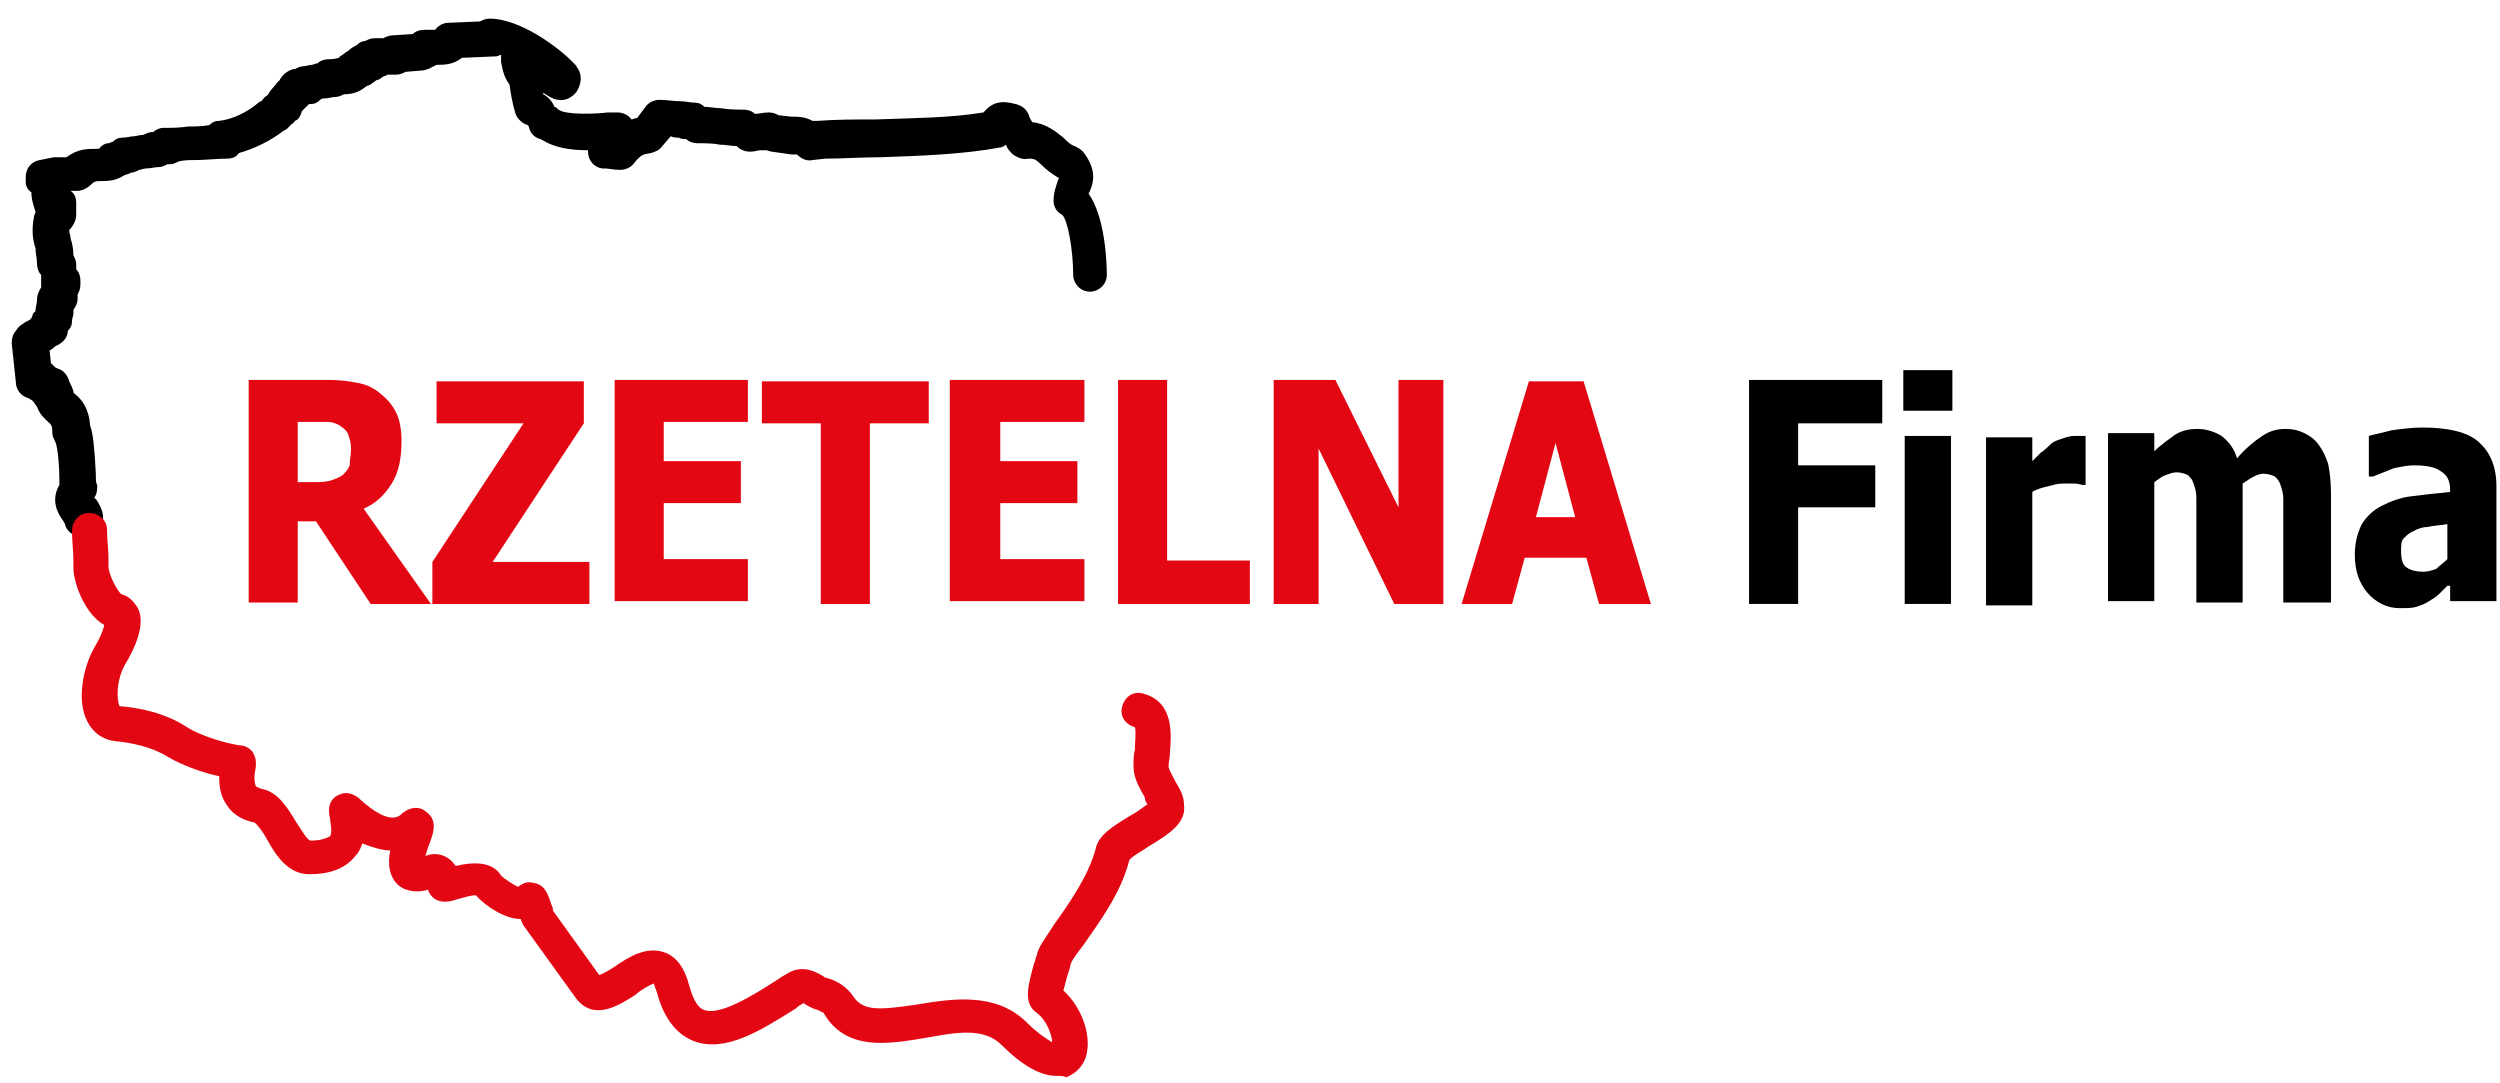
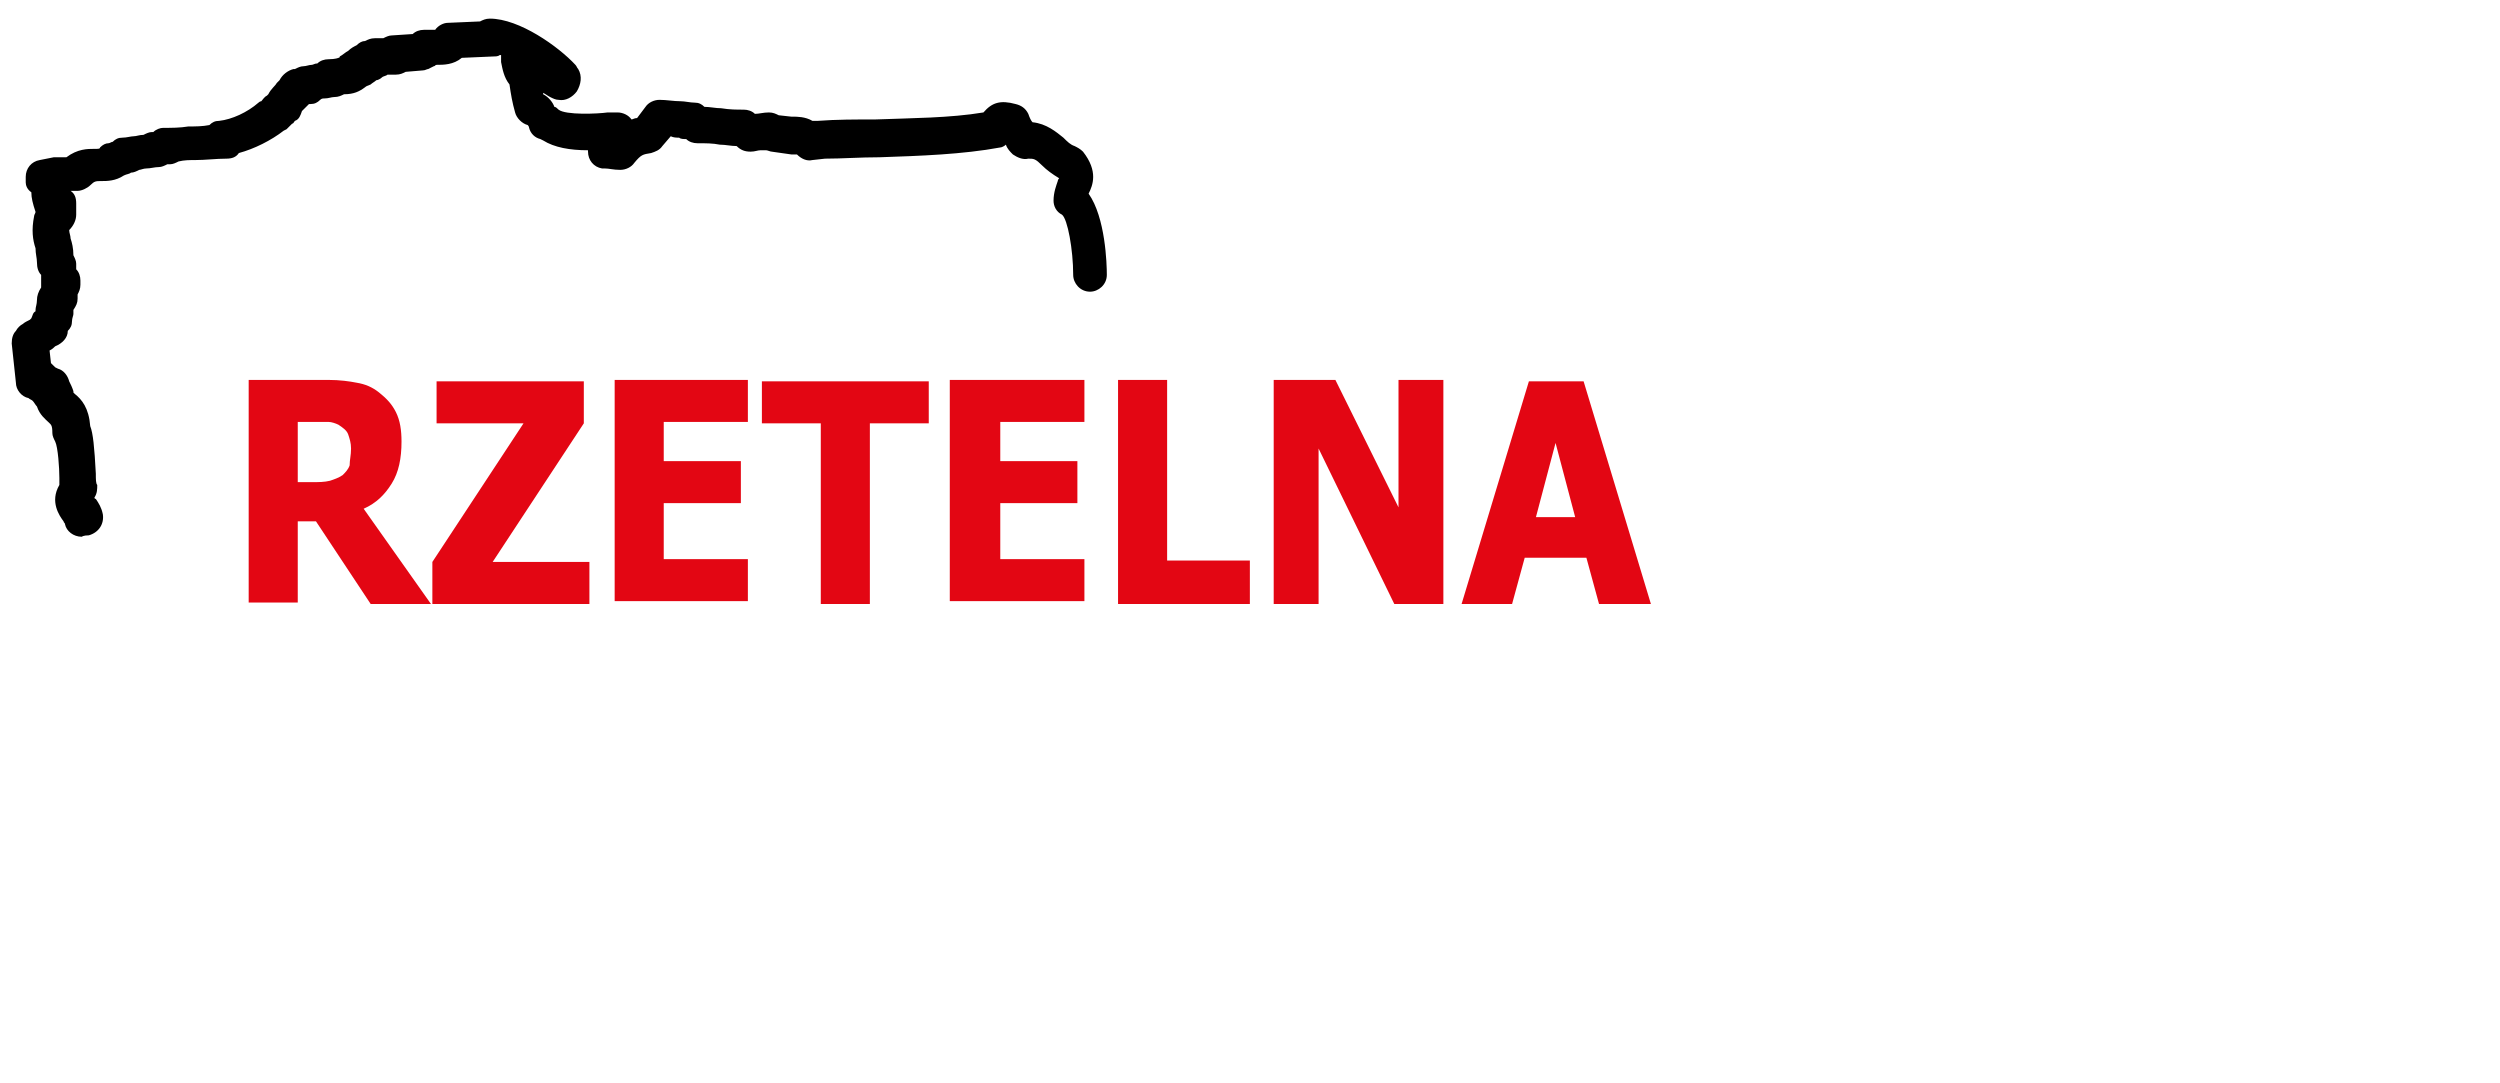
<svg xmlns="http://www.w3.org/2000/svg" width="127" height="55" viewBox="0 0 127 55" fill="none">
  <path d="M21.893 30.682H18.83L16.052 26.485H15.126V30.61H12.633V19.3H16.693C17.263 19.3 17.762 19.371 18.118 19.442C18.545 19.513 18.901 19.655 19.258 19.94C19.614 20.225 19.899 20.509 20.112 20.936C20.326 21.363 20.397 21.861 20.397 22.43C20.397 23.283 20.255 23.995 19.899 24.564C19.543 25.133 19.115 25.56 18.474 25.844L21.893 30.682ZM17.833 22.785C17.833 22.501 17.762 22.288 17.69 22.074C17.619 21.861 17.405 21.718 17.192 21.576C17.049 21.505 16.836 21.434 16.693 21.434C16.48 21.434 16.266 21.434 15.981 21.434H15.126V24.493H15.838C16.195 24.493 16.48 24.493 16.764 24.422C16.978 24.351 17.192 24.279 17.405 24.137C17.548 23.995 17.69 23.852 17.762 23.639C17.762 23.355 17.833 23.141 17.833 22.785ZM29.942 30.682H21.964V28.547L26.595 21.505H22.178V19.371H29.658V21.505L25.027 28.547H29.942V30.682ZM31.225 30.682V19.3H37.992V21.434H33.718V23.426H37.636V25.56H33.718V28.405H37.992V30.539H31.225V30.682ZM41.696 30.682V21.505H38.704V19.371H47.181V21.505H44.189V30.682H41.696ZM48.249 30.682V19.3H55.088V21.434H50.814V23.426H54.731V25.56H50.814V28.405H55.088V30.539H48.249V30.682ZM63.493 30.682H56.797V19.3H59.29V28.476H63.493V30.682ZM73.252 30.682H70.83L66.984 22.785V30.682H64.704V19.3H67.838L71.044 25.773V19.3H73.323V30.682H73.252ZM74.249 30.682L77.668 19.371H80.447L83.866 30.682H81.23L80.589 28.334H77.455L76.814 30.682H74.249ZM80.019 26.271L79.022 22.501L78.025 26.271H80.019Z" fill="#E30613" />
-   <path d="M95.548 21.505H91.345V23.639H95.263V25.773H91.345V30.681H88.852V19.3H95.619V21.505H95.548ZM99.11 30.681H96.759V22.145H99.11V30.681ZM99.181 20.865H96.688V18.802H99.181V20.865ZM106.019 24.635H105.805C105.734 24.635 105.592 24.564 105.378 24.564C105.236 24.564 105.022 24.564 104.808 24.564C104.523 24.564 104.31 24.635 104.025 24.706C103.74 24.777 103.455 24.848 103.241 24.991V30.753H100.89V22.216H103.241V23.426C103.384 23.283 103.526 23.141 103.668 22.999C103.882 22.857 104.025 22.714 104.167 22.572C104.31 22.43 104.523 22.359 104.737 22.287C104.951 22.216 105.164 22.145 105.378 22.145C105.449 22.145 105.521 22.145 105.663 22.145C105.734 22.145 105.805 22.145 105.948 22.145V24.635H106.019ZM115.992 30.681V26.413C115.992 25.986 115.992 25.631 115.992 25.346C115.992 25.062 115.921 24.848 115.849 24.635C115.778 24.422 115.707 24.35 115.564 24.208C115.422 24.137 115.208 24.066 114.995 24.066C114.781 24.066 114.638 24.137 114.496 24.208C114.353 24.279 114.14 24.422 113.926 24.564V30.61H111.575V26.342C111.575 25.915 111.575 25.56 111.575 25.275C111.575 24.991 111.504 24.777 111.433 24.564C111.362 24.35 111.29 24.279 111.148 24.137C111.005 24.066 110.792 23.995 110.578 23.995C110.364 23.995 110.222 24.066 110.008 24.137C109.795 24.208 109.652 24.35 109.438 24.493V30.539H107.088V22.003H109.438V22.928C109.795 22.572 110.222 22.287 110.507 22.074C110.863 21.861 111.219 21.79 111.647 21.79C112.074 21.79 112.501 21.932 112.858 22.145C113.214 22.43 113.499 22.785 113.641 23.283C114.068 22.785 114.496 22.43 114.923 22.145C115.351 21.861 115.707 21.79 116.134 21.79C116.49 21.79 116.775 21.861 117.06 22.003C117.345 22.145 117.559 22.287 117.773 22.572C117.986 22.857 118.129 23.141 118.271 23.568C118.342 23.924 118.414 24.422 118.414 25.062V30.61H115.992V30.681ZM124.326 28.405V26.627C123.899 26.698 123.614 26.698 123.329 26.769C123.115 26.769 122.83 26.84 122.616 26.982C122.403 27.054 122.26 27.196 122.118 27.338C121.975 27.48 121.975 27.694 121.975 27.978C121.975 28.405 122.047 28.69 122.26 28.832C122.474 28.974 122.759 29.045 123.115 29.045C123.329 29.045 123.542 28.974 123.756 28.903C123.899 28.761 124.112 28.619 124.326 28.405ZM124.326 29.757C124.184 29.899 124.041 30.041 123.899 30.183C123.756 30.326 123.614 30.397 123.4 30.539C123.186 30.681 122.973 30.753 122.759 30.824C122.545 30.895 122.26 30.895 121.904 30.895C121.263 30.895 120.693 30.61 120.266 30.112C119.838 29.614 119.625 28.974 119.625 28.192C119.625 27.552 119.767 27.054 119.981 26.627C120.195 26.271 120.551 25.915 120.978 25.702C121.405 25.489 121.904 25.275 122.545 25.204C123.115 25.133 123.756 25.062 124.468 24.991V24.919C124.468 24.422 124.326 24.137 123.97 23.924C123.685 23.71 123.186 23.639 122.616 23.639C122.332 23.639 121.975 23.71 121.619 23.781C121.263 23.924 120.907 24.066 120.551 24.208H120.337V22.145C120.551 22.074 120.978 22.003 121.477 21.861C121.975 21.79 122.545 21.718 123.044 21.718C124.326 21.718 125.323 21.932 125.893 22.43C126.463 22.928 126.819 23.639 126.819 24.706V30.539H124.468V29.757H124.326Z" fill="black" />
  <path d="M4.156 27.267C3.729 27.267 3.373 26.982 3.301 26.627C3.301 26.555 3.23 26.555 3.23 26.484C3.016 26.2 2.518 25.488 3.016 24.635C3.016 24.492 3.016 24.421 3.016 24.279C3.016 23.781 2.945 22.714 2.803 22.429C2.732 22.287 2.66 22.145 2.66 22.003C2.66 21.576 2.589 21.576 2.447 21.433C2.304 21.291 2.019 21.078 1.877 20.651C1.805 20.58 1.734 20.438 1.663 20.366C1.592 20.295 1.521 20.295 1.449 20.224C1.093 20.153 0.808 19.797 0.808 19.442L0.595 17.45C0.595 17.165 0.666 16.952 0.808 16.81C0.879 16.667 1.022 16.525 1.164 16.454C1.236 16.383 1.378 16.312 1.521 16.241L1.592 16.169C1.663 16.027 1.663 15.885 1.805 15.814V15.743C1.805 15.6 1.877 15.458 1.877 15.245C1.877 15.031 1.948 14.818 2.09 14.604V14.533C2.09 14.462 2.09 14.391 2.09 14.391C2.09 14.32 2.09 14.32 2.09 14.249V13.964C1.948 13.822 1.877 13.608 1.877 13.324C1.877 13.111 1.805 12.897 1.805 12.613C1.663 12.186 1.592 11.688 1.734 10.976C1.734 10.905 1.805 10.834 1.805 10.763C1.663 10.336 1.592 10.052 1.592 9.767C1.378 9.625 1.307 9.412 1.307 9.269V8.985C1.307 8.558 1.592 8.202 2.019 8.131L2.732 7.989C2.803 7.989 2.803 7.989 2.874 7.989H3.373C3.942 7.562 4.441 7.562 4.797 7.562C5.011 7.562 5.082 7.562 5.082 7.491C5.225 7.349 5.367 7.277 5.51 7.277C5.581 7.277 5.652 7.206 5.723 7.206C5.866 7.064 6.008 6.993 6.222 6.993C6.436 6.993 6.649 6.922 6.792 6.922C6.934 6.922 7.077 6.851 7.29 6.851C7.433 6.779 7.575 6.708 7.718 6.708H7.789C7.931 6.566 8.145 6.495 8.288 6.495C8.715 6.495 9.142 6.495 9.57 6.424C9.926 6.424 10.282 6.424 10.638 6.353C10.781 6.21 10.923 6.139 11.137 6.139C11.778 6.068 12.562 5.712 13.132 5.214C13.132 5.214 13.203 5.143 13.274 5.143C13.345 5.072 13.416 4.93 13.559 4.859L13.63 4.788C13.773 4.503 13.986 4.361 14.057 4.219C14.129 4.147 14.2 4.076 14.2 4.076C14.342 3.792 14.627 3.578 14.912 3.507H14.984C15.126 3.436 15.268 3.365 15.411 3.365C15.553 3.365 15.696 3.294 15.838 3.294C15.91 3.294 15.981 3.223 16.123 3.223C16.266 3.08 16.479 3.009 16.693 3.009C17.049 3.009 17.192 2.938 17.192 2.938C17.192 2.938 17.263 2.938 17.263 2.867C17.405 2.796 17.548 2.654 17.69 2.582C17.833 2.44 17.975 2.369 18.118 2.298C18.26 2.156 18.403 2.084 18.545 2.084C18.688 2.013 18.83 1.942 19.044 1.942H19.471C19.614 1.871 19.756 1.8 19.899 1.8L20.967 1.729C21.11 1.587 21.323 1.515 21.537 1.515C21.751 1.515 21.964 1.515 22.107 1.515C22.249 1.302 22.534 1.16 22.748 1.16L24.386 1.089C24.529 1.017 24.671 0.946 24.885 0.946C26.381 0.946 28.375 2.369 29.23 3.294C29.301 3.365 29.301 3.436 29.373 3.507C29.586 3.863 29.515 4.29 29.301 4.645C29.088 4.93 28.732 5.143 28.375 5.072C28.233 5.072 28.09 5.001 27.948 4.93C27.805 4.859 27.734 4.788 27.592 4.717C27.592 4.717 27.592 4.717 27.592 4.788C27.877 4.93 28.09 5.214 28.162 5.428C28.233 5.428 28.304 5.499 28.375 5.57C28.732 5.855 30.37 5.784 30.869 5.712C31.082 5.712 31.225 5.712 31.367 5.712C31.652 5.712 31.937 5.855 32.079 6.068C32.151 6.068 32.222 5.997 32.364 5.997L32.792 5.428C32.934 5.214 33.219 5.072 33.504 5.072C33.86 5.072 34.216 5.143 34.573 5.143C34.786 5.143 35.071 5.214 35.285 5.214C35.499 5.214 35.641 5.286 35.784 5.428C36.069 5.428 36.353 5.499 36.638 5.499C37.066 5.57 37.422 5.57 37.778 5.57C37.992 5.57 38.206 5.641 38.348 5.784C38.562 5.784 38.775 5.712 39.06 5.712C39.274 5.712 39.416 5.784 39.559 5.855L40.2 5.926H40.271C40.485 5.926 40.912 5.926 41.269 6.139H41.482H41.553C42.479 6.068 43.477 6.068 44.474 6.068C46.326 5.997 48.249 5.997 49.959 5.712C50.386 5.214 50.814 5.072 51.597 5.286C51.882 5.357 52.096 5.499 52.238 5.784C52.31 5.997 52.381 6.139 52.452 6.21C53.164 6.282 53.663 6.708 54.019 6.993C54.233 7.206 54.375 7.349 54.589 7.42C54.731 7.491 54.874 7.562 55.016 7.704C55.8 8.7 55.515 9.412 55.301 9.838C56.156 11.048 56.227 13.395 56.227 13.964C56.227 14.462 55.8 14.818 55.373 14.818C54.874 14.818 54.518 14.391 54.518 13.964C54.518 12.684 54.233 11.119 53.948 10.905C53.663 10.763 53.52 10.479 53.52 10.194C53.52 9.767 53.663 9.412 53.734 9.198C53.734 9.127 53.806 9.056 53.806 9.056C53.449 8.842 53.164 8.629 52.951 8.416C52.594 8.06 52.523 8.06 52.238 8.06C51.953 8.131 51.669 7.989 51.455 7.846C51.312 7.704 51.17 7.562 51.099 7.349C51.027 7.42 50.885 7.491 50.814 7.491C48.89 7.846 46.753 7.918 44.688 7.989C43.69 7.989 42.764 8.06 41.91 8.06L41.269 8.131C40.984 8.202 40.699 8.06 40.485 7.846C40.414 7.846 40.271 7.846 40.2 7.846L39.203 7.704C39.132 7.704 38.989 7.633 38.918 7.633C38.847 7.633 38.775 7.633 38.633 7.633C38.49 7.633 38.348 7.704 38.134 7.704C37.849 7.704 37.636 7.633 37.422 7.42C37.137 7.42 36.852 7.349 36.567 7.349C36.211 7.277 35.855 7.277 35.427 7.277C35.214 7.277 35 7.206 34.858 7.064C34.715 7.064 34.573 7.064 34.501 6.993C34.359 6.993 34.216 6.993 34.074 6.922L33.647 7.42C33.504 7.633 33.29 7.704 33.077 7.775C32.649 7.846 32.578 7.846 32.222 8.273C32.079 8.487 31.794 8.629 31.51 8.629C31.153 8.629 30.94 8.558 30.726 8.558H30.584C30.156 8.487 29.871 8.131 29.871 7.704V7.633C28.945 7.633 28.162 7.491 27.592 7.135L27.449 7.064C27.164 6.993 26.951 6.779 26.879 6.495C26.879 6.424 26.808 6.353 26.808 6.353C26.523 6.282 26.238 5.997 26.167 5.712C26.025 5.214 25.953 4.788 25.882 4.29C25.597 3.934 25.526 3.507 25.455 3.152V3.009C25.455 2.938 25.455 2.867 25.455 2.796H25.384C25.312 2.867 25.17 2.867 25.099 2.867L23.46 2.938C23.033 3.294 22.534 3.294 22.178 3.294C22.107 3.294 22.107 3.365 22.036 3.365L21.751 3.507C21.679 3.507 21.608 3.578 21.466 3.578L20.611 3.649C20.468 3.721 20.326 3.792 20.112 3.792H19.685C19.614 3.863 19.471 3.863 19.4 3.934C19.329 4.005 19.186 4.076 19.115 4.076C19.044 4.147 18.901 4.219 18.83 4.29C18.688 4.361 18.616 4.361 18.545 4.432C18.26 4.645 17.975 4.788 17.477 4.788C17.334 4.859 17.192 4.93 16.978 4.93C16.836 4.93 16.693 5.001 16.479 5.001C16.408 5.001 16.337 5.001 16.266 5.072C16.123 5.214 15.981 5.286 15.767 5.286H15.696C15.625 5.357 15.553 5.428 15.482 5.499C15.411 5.57 15.411 5.57 15.34 5.641C15.268 5.855 15.197 6.068 14.984 6.139C14.912 6.21 14.912 6.282 14.841 6.282C14.77 6.353 14.627 6.495 14.556 6.566L14.414 6.637C13.773 7.135 12.918 7.562 12.134 7.775C11.992 7.989 11.778 8.06 11.493 8.06C10.995 8.06 10.425 8.131 9.926 8.131C9.641 8.131 9.356 8.131 9.071 8.202C8.929 8.273 8.786 8.344 8.644 8.344H8.501C8.359 8.416 8.216 8.487 8.074 8.487C7.86 8.487 7.647 8.558 7.433 8.558C7.29 8.558 7.148 8.629 7.077 8.629C6.934 8.7 6.792 8.771 6.649 8.771C6.578 8.842 6.436 8.842 6.293 8.914C5.866 9.198 5.438 9.198 5.153 9.198C4.868 9.198 4.797 9.198 4.584 9.412C4.441 9.554 4.156 9.696 3.942 9.696H3.515C3.515 9.696 3.515 9.696 3.586 9.696C3.8 9.838 3.871 10.052 3.871 10.336V10.905C3.871 11.19 3.729 11.474 3.515 11.688C3.515 11.83 3.586 11.972 3.586 12.115C3.658 12.328 3.729 12.613 3.729 12.968C3.8 13.111 3.871 13.253 3.871 13.395V13.68C4.014 13.822 4.085 14.035 4.085 14.249V14.462C4.085 14.676 4.014 14.818 3.942 14.96V15.174C3.942 15.387 3.871 15.529 3.729 15.743C3.729 15.814 3.729 15.885 3.729 15.956C3.729 16.027 3.658 16.169 3.658 16.312C3.658 16.525 3.586 16.667 3.444 16.81C3.444 17.165 3.159 17.45 2.803 17.592C2.732 17.663 2.66 17.734 2.518 17.806L2.589 18.446C2.66 18.517 2.732 18.588 2.803 18.659L2.945 18.73C3.23 18.802 3.444 19.086 3.515 19.371C3.586 19.513 3.658 19.655 3.729 19.869V19.94L3.8 20.011C4.156 20.295 4.512 20.722 4.584 21.647C4.726 22.003 4.797 22.714 4.868 24.066C4.868 24.35 4.868 24.564 4.94 24.635C4.94 24.848 4.94 25.061 4.797 25.275C4.797 25.275 4.797 25.346 4.868 25.346C5.011 25.559 5.153 25.773 5.225 26.128C5.296 26.627 5.011 27.053 4.512 27.195C4.227 27.195 4.156 27.267 4.156 27.267Z" fill="black" />
-   <path d="M53.663 54.654C52.879 54.654 51.953 54.156 50.885 53.089C49.959 52.165 48.534 52.449 46.967 52.734C45.186 53.018 42.978 53.445 41.838 51.453C41.838 51.453 41.696 51.382 41.553 51.311C41.269 51.24 41.055 51.098 40.912 51.026L40.841 50.955C40.699 51.026 40.556 51.098 40.414 51.24C38.704 52.307 36.852 53.516 35.214 52.876C34.359 52.52 33.718 51.738 33.362 50.386C33.29 50.173 33.219 50.031 33.219 49.959C33.005 50.031 32.507 50.315 32.293 50.529C31.51 51.026 30.156 51.951 29.23 50.671L26.666 47.114C26.595 47.043 26.523 46.901 26.452 46.687C25.669 46.687 24.671 46.047 24.173 45.478C23.959 45.478 23.674 45.549 22.962 45.762C22.392 45.905 22.036 45.691 21.893 45.478C21.822 45.407 21.751 45.264 21.751 45.193C21.323 45.336 20.682 45.336 20.255 44.98C19.756 44.553 19.685 43.842 19.827 43.201C19.4 43.201 18.973 43.059 18.403 42.846C18.331 43.059 18.26 43.273 18.047 43.486C17.548 44.126 16.764 44.411 15.696 44.411C14.627 44.411 13.986 43.415 13.559 42.632C13.416 42.348 13.06 41.85 12.918 41.779C12.134 41.636 11.707 41.21 11.493 40.854C11.208 40.427 11.137 40 11.137 39.431C10.425 39.289 9.356 38.933 8.501 38.435C7.718 37.937 6.649 37.724 5.866 37.653C5.225 37.582 4.726 37.226 4.441 36.657C3.871 35.59 4.227 33.883 4.797 32.887C5.011 32.531 5.225 32.104 5.296 31.748C4.37 31.251 3.729 29.686 3.729 28.832C3.729 28.761 3.729 28.69 3.729 28.476C3.729 28.049 3.658 27.48 3.658 26.982C3.658 26.484 4.014 26.058 4.512 26.058C5.011 26.058 5.438 26.413 5.438 26.911C5.438 27.409 5.51 27.978 5.51 28.334C5.51 28.547 5.51 28.69 5.51 28.761C5.51 29.188 5.937 29.97 6.151 30.183C6.507 30.255 6.792 30.539 7.005 30.895C7.433 31.748 6.792 33.029 6.364 33.74C5.866 34.594 5.937 35.661 6.079 35.874C7.077 35.946 8.43 36.23 9.499 36.941C10.282 37.439 11.636 37.795 12.206 37.866C12.419 37.866 12.704 38.008 12.847 38.222C13.06 38.578 12.989 38.862 12.989 39.004C12.847 39.645 12.989 39.858 12.989 39.929C12.989 39.929 13.06 40 13.274 40.071C14.129 40.214 14.627 41.067 15.055 41.779C15.268 42.063 15.553 42.632 15.767 42.703C16.48 42.703 16.693 42.49 16.764 42.49C16.907 42.277 16.764 41.708 16.764 41.565C16.551 40.712 17.049 40.427 17.263 40.356C17.762 40.143 18.189 40.498 18.331 40.641C19.756 41.921 20.255 41.494 20.397 41.352C20.967 40.854 21.466 41.067 21.608 41.21C22.249 41.636 22.036 42.277 21.822 42.846C21.751 42.988 21.68 43.273 21.608 43.486C22.107 43.273 22.677 43.415 23.033 43.842C23.104 43.913 23.104 43.984 23.175 43.984C24.101 43.77 25.027 43.77 25.455 44.482C25.597 44.624 26.025 44.909 26.31 45.051C26.523 44.909 26.737 44.766 27.022 44.838C27.663 44.909 27.805 45.336 28.019 45.976C28.09 46.118 28.09 46.189 28.09 46.26L30.441 49.533C30.655 49.461 31.011 49.248 31.225 49.106C31.937 48.608 32.863 48.039 33.789 48.394C34.359 48.608 34.786 49.177 35 50.031C35.142 50.529 35.356 51.169 35.784 51.311C36.567 51.596 38.206 50.6 39.416 49.817C39.63 49.675 39.844 49.533 39.986 49.461C40.77 48.964 41.482 49.39 41.838 49.604C41.91 49.675 41.981 49.675 41.981 49.675C42.551 49.817 43.049 50.173 43.334 50.6C43.833 51.382 44.688 51.311 46.611 51.026C48.321 50.742 50.529 50.386 52.096 51.88C52.808 52.591 53.236 52.805 53.449 52.947C53.449 52.591 53.164 51.809 52.666 51.453C51.953 50.955 52.238 50.031 52.523 48.964C52.594 48.821 52.594 48.679 52.666 48.537C52.737 48.11 53.093 47.683 53.592 46.901C54.304 45.905 55.301 44.482 55.657 43.13C55.8 42.419 56.512 41.992 57.438 41.423C57.723 41.281 58.079 40.996 58.293 40.854C58.222 40.783 58.151 40.641 58.151 40.498C57.866 40 57.581 39.502 57.581 38.933C57.581 38.649 57.581 38.364 57.652 38.08C57.652 37.724 57.723 37.155 57.652 36.941C57.153 36.799 56.868 36.372 57.011 35.874C57.153 35.377 57.581 35.092 58.079 35.234C59.647 35.661 59.504 37.297 59.433 38.222C59.433 38.507 59.362 38.72 59.362 38.933C59.362 39.075 59.575 39.431 59.718 39.716C59.931 40.071 60.145 40.427 60.145 40.854C60.288 41.779 59.433 42.348 58.364 42.988C58.08 43.201 57.51 43.486 57.367 43.699C56.94 45.407 55.8 46.901 55.016 48.039C54.731 48.394 54.375 48.892 54.375 49.035C54.375 49.106 54.304 49.319 54.233 49.533C54.162 49.746 54.09 50.102 54.019 50.315C54.945 51.169 55.373 52.449 55.23 53.374C55.159 54.014 54.731 54.512 54.162 54.725C54.019 54.654 53.877 54.654 53.663 54.654Z" fill="#E30613" />
</svg>